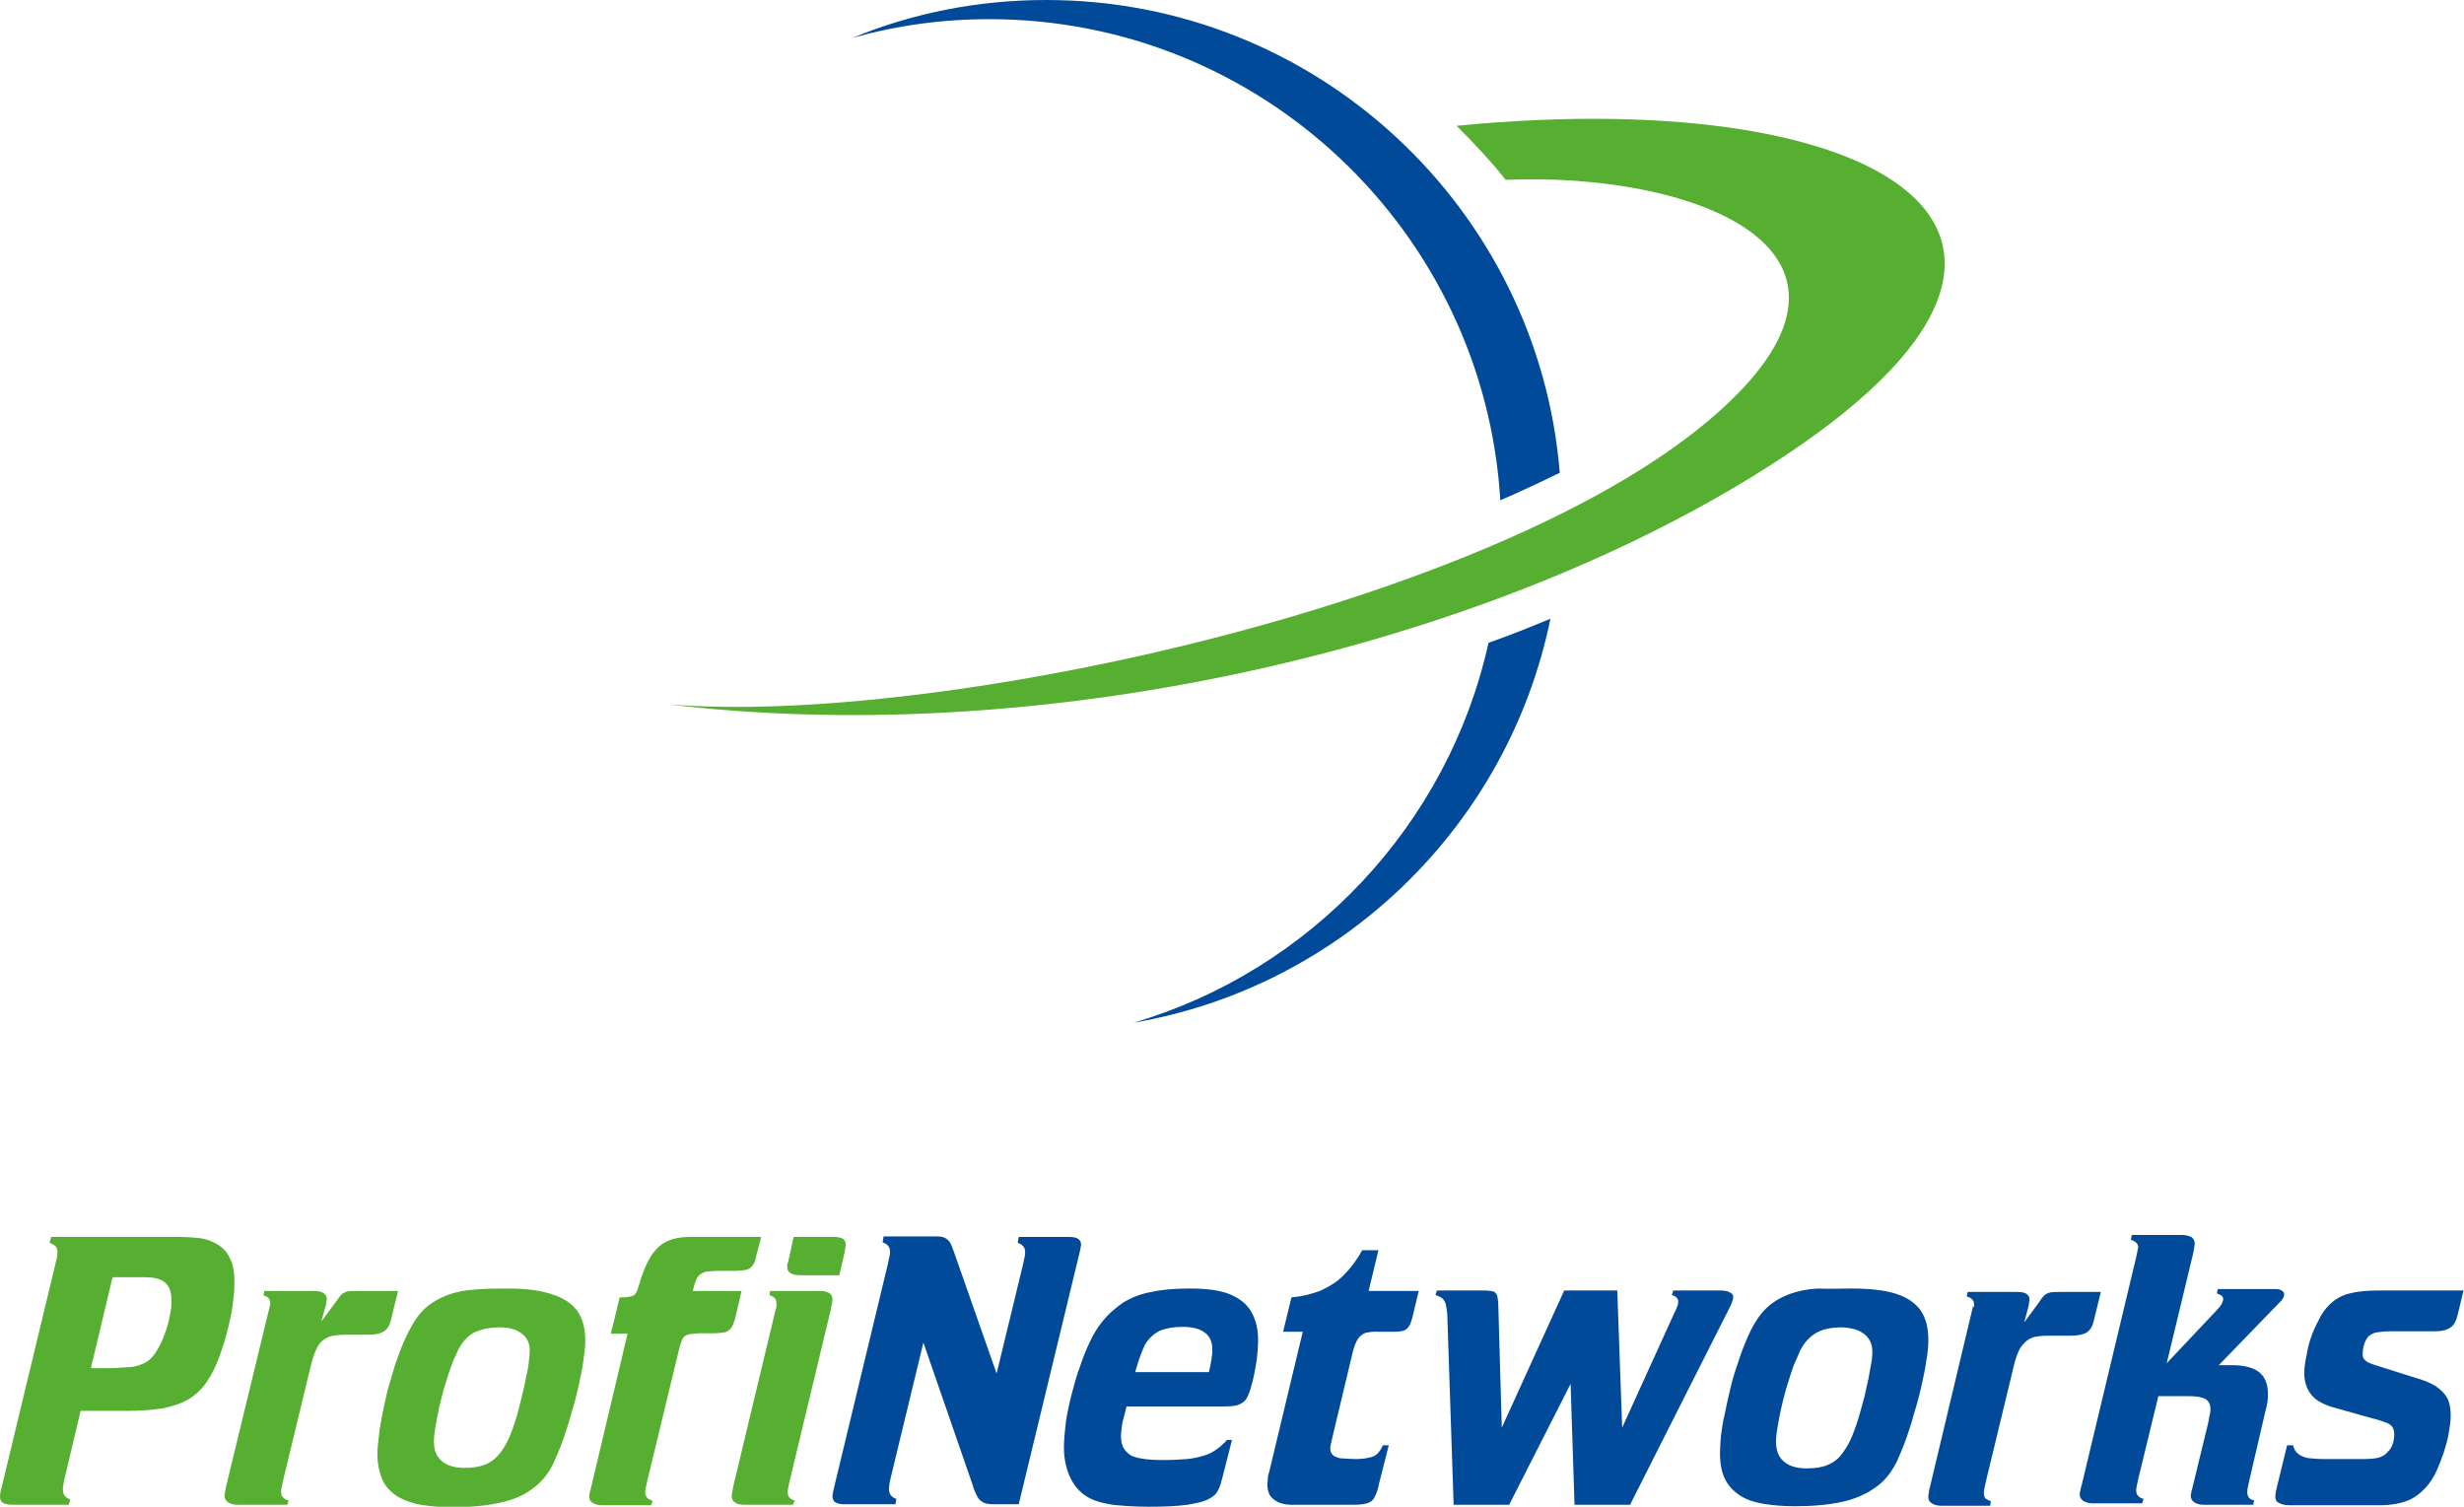
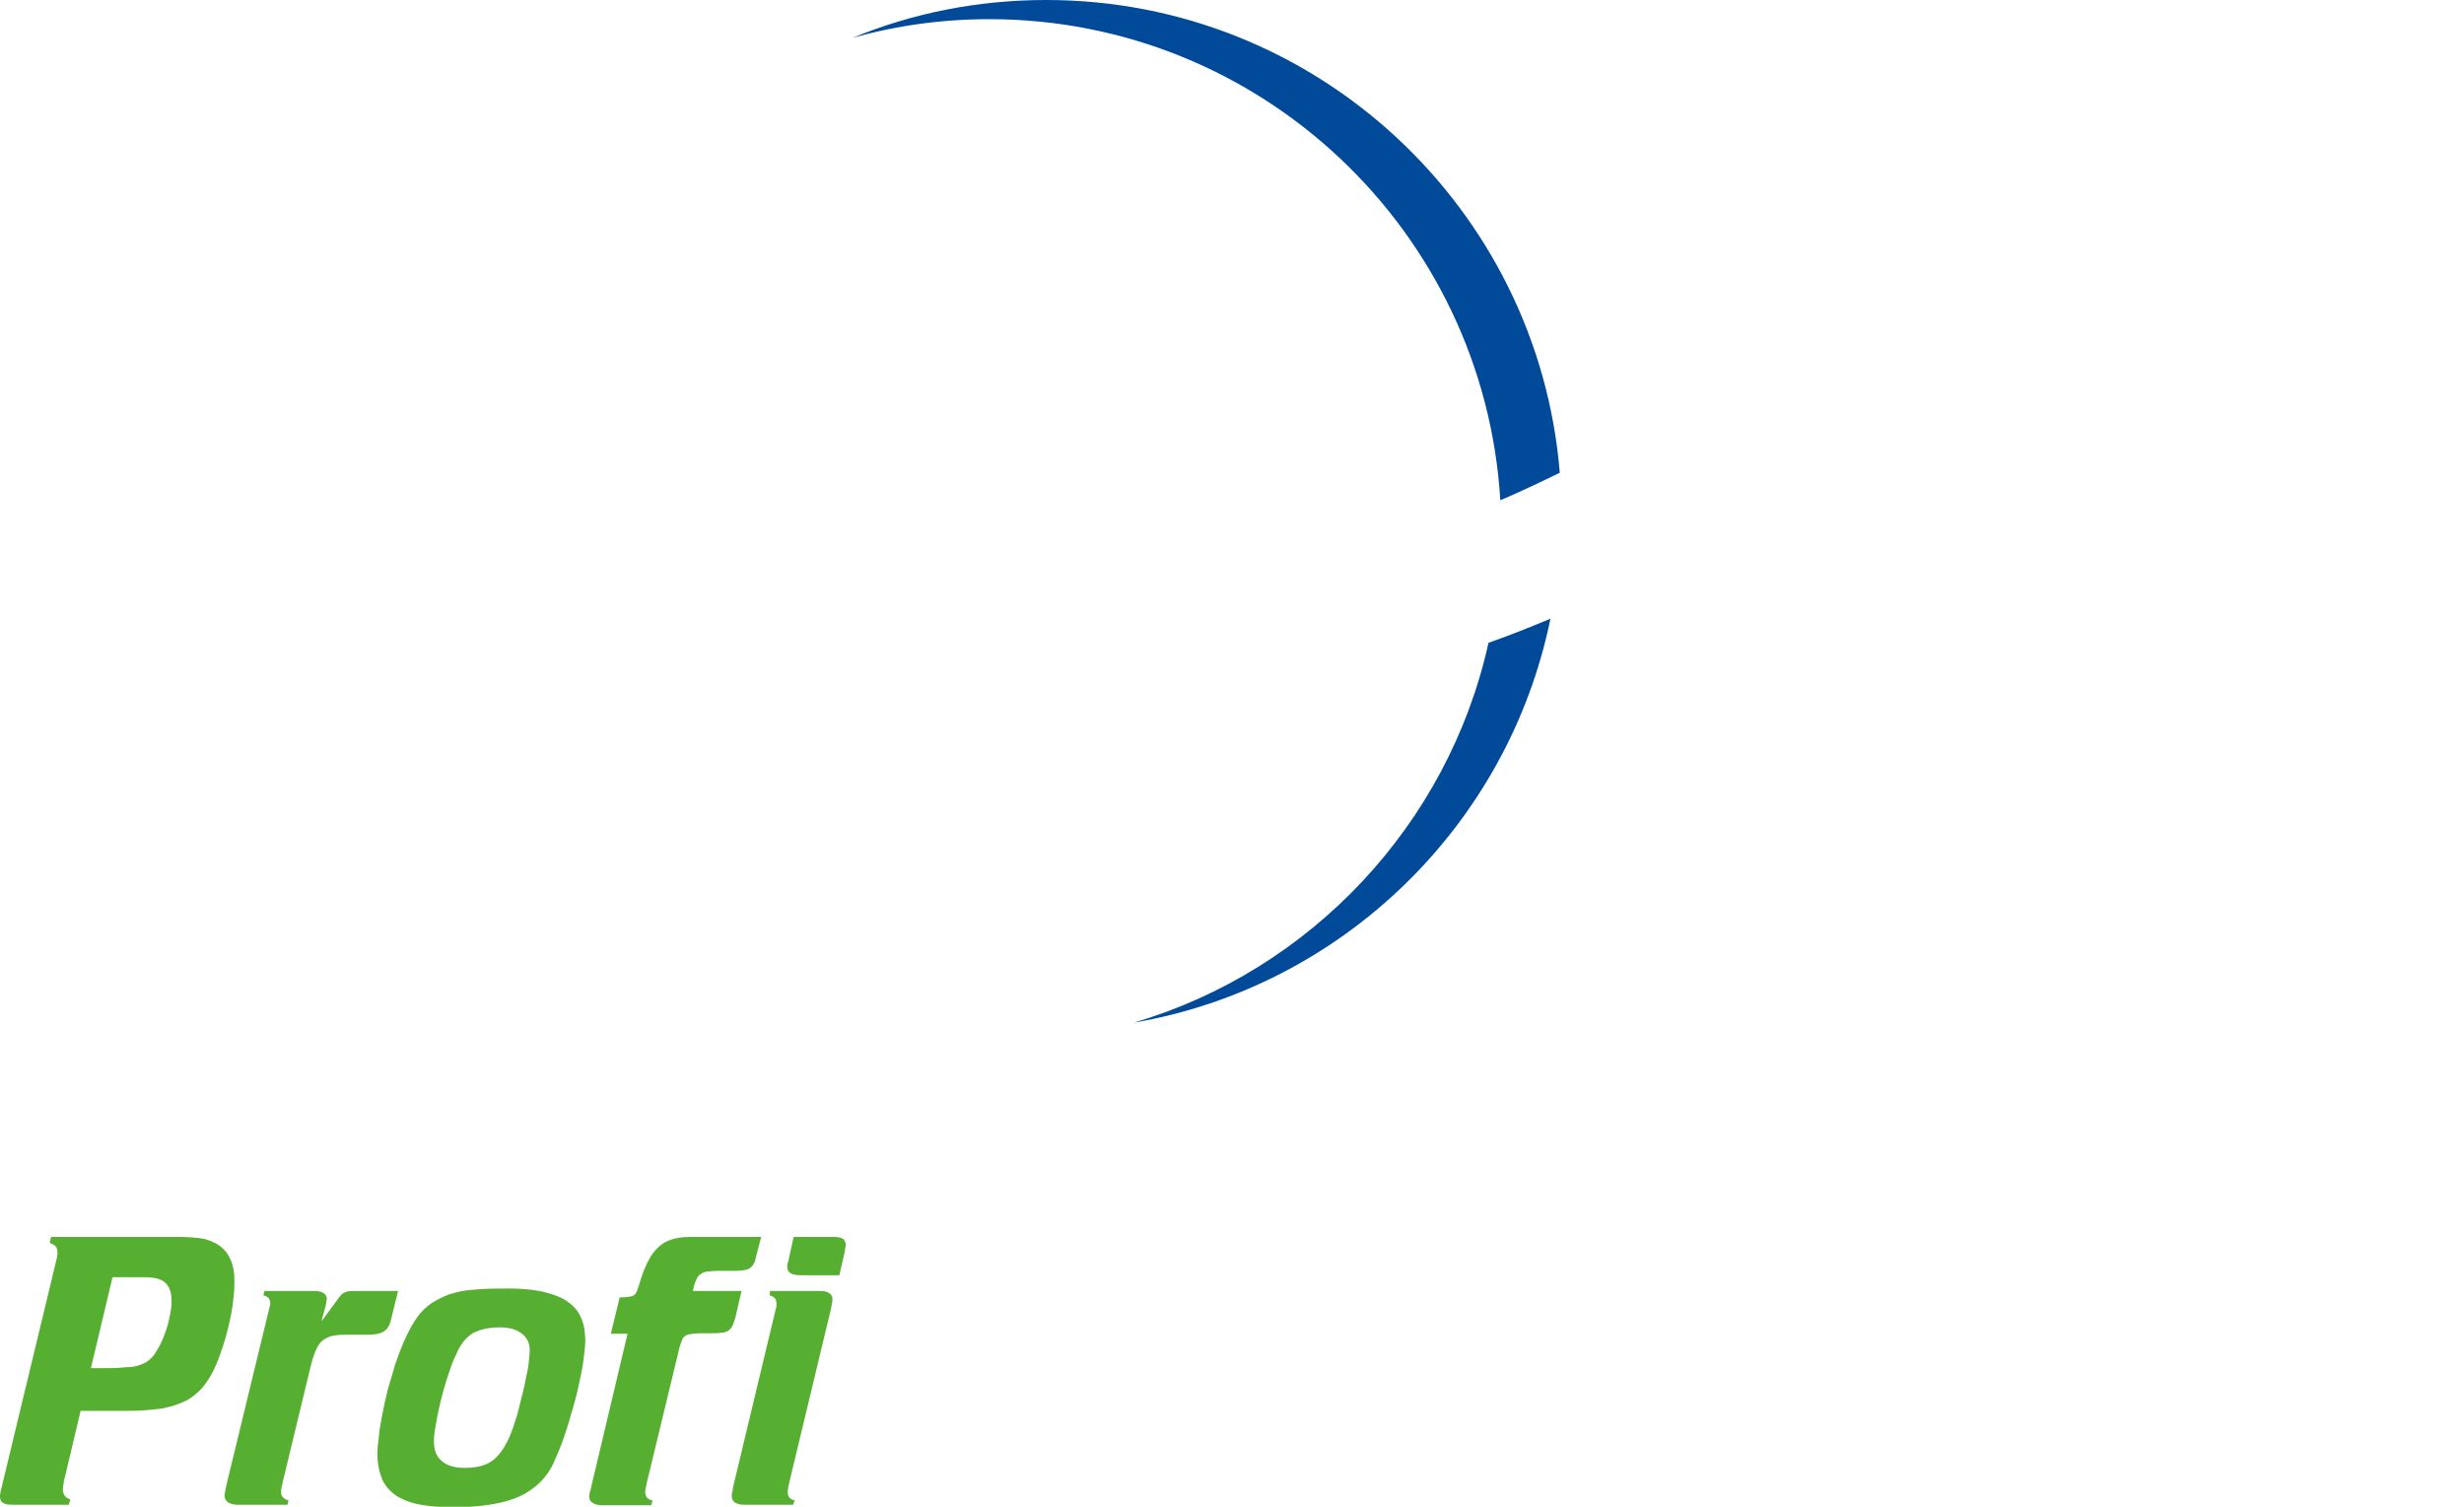
<svg xmlns="http://www.w3.org/2000/svg" version="1.1" id="Vrstva_1" x="0px" y="0px" viewBox="0 0 501.4 306.6" style="enable-background:new 0 0 501.4 306.6;" xml:space="preserve">
  <style type="text/css">
	.st0{fill:#004A99;}
	.st1{fill:#56AF31;}
	.st2{fill-rule:evenodd;clip-rule:evenodd;fill:#004A99;}
	.st3{fill-rule:evenodd;clip-rule:evenodd;fill:#56AF31;}
</style>
  <g>
-     <path class="st0" d="M219.8,254.4c0-0.2,0.1-0.4,0.1-0.6c0-0.2,0.1-0.3,0.1-0.4c0-0.6-0.2-1-0.6-1.3c-0.4-0.3-1.1-0.4-2-0.4h-10.1   l-0.2,1.2c0.5,0.2,0.9,0.4,1.1,0.7c0.3,0.3,0.4,0.7,0.4,1.2c0,0.3,0,0.6-0.1,1c-0.1,0.4-0.2,0.8-0.3,1.4l-5.4,22.3l-8.7-24.8   c-0.3-0.8-0.5-1.4-0.8-1.9c-0.3-0.4-0.6-0.7-1-0.9c-0.4-0.2-0.9-0.3-1.6-0.3h-10.9l-0.2,1.2c0.5,0.2,0.9,0.4,1.1,0.7   c0.3,0.3,0.4,0.7,0.4,1.2c0,0.3,0,0.6-0.1,1c-0.1,0.4-0.2,0.8-0.3,1.4l-11,45.7c-0.1,0.3-0.1,0.6-0.2,0.9c0,0.3-0.1,0.5-0.1,0.7   c0,0.6,0.2,1.1,0.6,1.3c0.4,0.3,1.1,0.4,2,0.4h10.2l0.2-1.1c-1-0.3-1.5-1-1.5-2c0-0.2,0-0.6,0.1-1c0-0.4,0.2-0.9,0.3-1.5l6.6-27.3   l10,28.9c0.3,1.1,0.7,1.9,1,2.5c0.3,0.6,0.8,0.9,1.3,1.2c0.5,0.2,1.2,0.3,2,0.3h5.1L219.8,254.4L219.8,254.4z M229.2,286.4   l-0.8,3.1c-0.1,0.4-0.1,0.9-0.2,1.4c0,0.4-0.1,0.9-0.1,1.2c0,0.8,0.1,1.6,0.4,2.3c0.3,0.6,0.8,1.2,1.4,1.6c0.5,0.4,1.3,0.6,2.4,0.8   c1.1,0.2,2.6,0.3,4.4,0.3c1.9,0,3.5-0.1,4.8-0.2c1.3-0.1,2.5-0.4,3.5-0.7c1-0.3,1.9-0.8,2.6-1.3c0.7-0.5,1.5-1.2,2.1-1.9h1   l-1.5,5.9c-0.3,1.1-0.5,2-0.7,2.7c-0.2,0.7-0.4,1.2-0.6,1.6c-0.2,0.4-0.4,0.7-0.7,1c-0.3,0.2-0.6,0.5-1,0.7c-1,0.6-2.6,1-4.6,1.3   c-2.1,0.3-4.7,0.4-7.9,0.4c-3,0-5.4-0.2-7.3-0.4c-1.9-0.3-3.4-0.7-4.6-1.3c-1.7-0.9-3-2.2-3.9-4c-0.9-1.8-1.4-3.9-1.4-6.4   c0-1.6,0.2-3.3,0.4-5.2c0.3-1.9,0.7-3.8,1.2-5.7c0.5-1.9,1-3.8,1.7-5.6c0.6-1.9,1.3-3.5,2-5c0.7-1.5,1.5-2.8,2.3-3.8   c1.3-1.7,2.8-3,4.4-4.1c1.6-1,3.5-1.8,5.8-2.2c2.2-0.5,4.8-0.7,7.8-0.7c3.3,0,5.9,0.3,8,1.1c2,0.8,3.6,2,4.5,3.6   c1,1.7,1.5,3.8,1.4,6.4c0,0.8-0.1,1.8-0.2,2.8c-0.1,1-0.3,2-0.5,3.1c-0.2,1-0.4,2-0.7,2.9c-0.2,0.9-0.5,1.6-0.8,2.2   c-0.2,0.5-0.6,0.9-1.1,1.2c-0.4,0.3-1,0.5-1.8,0.6c-0.8,0.1-1.9,0.1-3.2,0.1H229.2L229.2,286.4z M231,279.2h15   c0.2-0.7,0.3-1.4,0.4-1.9c0.1-0.5,0.2-1,0.2-1.4c0.1-0.4,0.1-0.8,0.1-1.2c0-1.6-0.5-2.8-1.5-3.5c-1-0.8-2.5-1.2-4.6-1.2   c-1.8,0-3.4,0.3-4.6,0.8c-1.2,0.6-2.2,1.5-3,2.8C232.3,275.1,231.6,277,231,279.2L231,279.2z M280.5,271h3.2c0.8,0,1.4-0.1,1.9-0.2   c0.5-0.2,0.8-0.5,1.1-0.9c0.3-0.4,0.5-1.1,0.7-1.8l1.3-5.4h-10.2l2-8.3h-3.3c-1.1,2-2.3,3.6-3.7,5c-1.3,1.4-3,2.4-4.7,3.2   c-1.8,0.7-3.7,1.2-6,1.4l-1.7,7h4l-6.8,28.4c-0.2,0.6-0.3,1-0.3,1.4c0,0.4-0.1,0.8-0.1,1.2c0,1.4,0.4,2.5,1.3,3.1   c0.8,0.7,2.1,1.1,3.6,1.1h12.7c1.1,0,2.1-0.1,2.7-0.3c0.7-0.2,1.2-0.6,1.5-1.2c0.3-0.6,0.7-1.5,0.9-2.7l2-7.9h-1.2   c-0.3,0.7-0.7,1.3-1.1,1.7c-0.4,0.4-1,0.7-1.7,0.8c-0.7,0.2-1.7,0.3-2.9,0.3c-0.9,0-1.6-0.1-2.1-0.1c-0.5,0-0.9-0.1-1.1-0.1   c-0.3-0.1-0.5-0.2-0.8-0.3c-0.3-0.1-0.5-0.3-0.7-0.6c-0.2-0.3-0.3-0.6-0.3-1c0-0.2,0-0.5,0.1-0.9c0.1-0.3,0.2-0.8,0.3-1.3l4.2-17.6   c0.3-1.1,0.6-1.9,1-2.5c0.4-0.6,0.9-1,1.6-1.3C278.6,271.1,279.4,270.9,280.5,271L280.5,271z M331.7,306.2l20.3-40.2   c0.3-0.5,0.4-0.9,0.5-1.2c0.1-0.3,0.2-0.6,0.2-0.8c0-0.5-0.2-0.8-0.7-1c-0.4-0.3-1.1-0.4-2-0.4h-9.5l-0.3,0.9   c0.5,0.2,0.8,0.3,1,0.6c0.2,0.2,0.3,0.4,0.3,0.7c0,0.3,0,0.6-0.2,1c-0.1,0.4-0.3,0.8-0.6,1.4l-10.6,23.3l-1-27.9h-10.8l-12.7,27.9   l-0.7-24.5c0-1-0.1-1.7-0.2-2.2c-0.1-0.5-0.4-0.8-0.8-1c-0.4-0.1-1-0.2-1.9-0.2h-9.6l-0.3,0.9c0.6,0.2,1,0.4,1.4,0.7   c0.3,0.3,0.6,0.7,0.7,1.2c0.1,0.5,0.2,1.1,0.3,1.9l1.3,38.9h11.3l12.5-24.6l0.8,24.6H331.7L331.7,306.2z M376.7,262.2   c3.6,0,6.6,0.3,8.9,1c2.3,0.7,4,1.8,5.2,3.4c1.1,1.6,1.6,3.6,1.6,6.1c0,1.1-0.1,2.5-0.4,4.1c-0.2,1.6-0.6,3.4-1,5.2   c-0.4,1.8-0.9,3.7-1.5,5.6c-0.5,1.9-1.1,3.7-1.7,5.4c-0.6,1.7-1.3,3.2-1.9,4.6c-1.1,2.1-2.5,3.9-4.3,5.1c-1.8,1.3-4,2.3-6.7,2.9   c-2.7,0.6-5.9,0.9-9.7,0.9c-2.5,0-4.6-0.2-6.4-0.5c-1.8-0.3-3.3-0.8-4.6-1.6c-1.4-0.9-2.5-2-3.2-3.5c-0.7-1.4-1-3.2-1-5.2   c0-1,0.1-2.2,0.2-3.6c0.2-1.4,0.4-2.9,0.8-4.5c0.3-1.6,0.7-3.3,1.1-5c0.4-1.7,0.9-3.4,1.5-5.1c0.7-2.3,1.5-4.2,2.2-5.8   c0.7-1.6,1.5-2.9,2.3-4c0.8-1.1,1.8-2,2.8-2.7c1-0.7,2.2-1.3,3.6-1.8c1.5-0.5,3.3-0.9,5.4-1C372,262.3,374.3,262.2,376.7,262.2   L376.7,262.2z M374.8,270.1c-2.3,0-4.1,0.4-5.5,1.3c-1.4,0.9-2.6,2.3-3.4,4.4c-0.4,0.9-0.9,1.9-1.3,3.2c-0.4,1.2-0.8,2.5-1.2,3.8   c-0.4,1.4-0.7,2.7-1,4c-0.3,1.3-0.5,2.6-0.7,3.7c-0.2,1.1-0.3,2.1-0.3,2.9c0,1.7,0.5,3.1,1.6,4c1,0.9,2.6,1.4,4.6,1.4   c1.7,0,3.1-0.2,4.3-0.7c1.2-0.5,2.3-1.3,3.1-2.5c0.9-1.2,1.7-2.7,2.4-4.7c0.3-0.9,0.7-1.9,1-3.1c0.3-1.1,0.7-2.4,1-3.6   c0.3-1.2,0.5-2.4,0.8-3.6c0.2-1.2,0.4-2.3,0.6-3.3c0.2-1,0.2-1.8,0.2-2.4c0-1.4-0.6-2.6-1.6-3.4   C378.3,270.6,376.8,270.2,374.8,270.1L374.8,270.1z M401.4,266.2l-8.7,36.5c-0.1,0.3-0.2,0.7-0.2,1.1c-0.1,0.4-0.1,0.6-0.1,0.8   c0,0.6,0.2,1,0.7,1.3c0.4,0.3,1.1,0.5,1.9,0.5H405l0.1-0.9c-0.5-0.2-0.8-0.4-1.1-0.6c-0.2-0.3-0.3-0.6-0.3-1.1c0-0.2,0-0.5,0.1-0.9   c0.1-0.4,0.2-0.9,0.3-1.4l5.6-23.2c0.4-1.8,0.9-3.1,1.4-4c0.6-0.9,1.3-1.6,2.2-2c0.9-0.4,2.1-0.5,3.7-0.5h4.2   c1.1,0,1.9-0.1,2.6-0.3c0.7-0.2,1.1-0.5,1.5-1c0.4-0.4,0.6-1.1,0.8-1.9l1.4-5.7h-8.3c-0.9,0-1.6,0-2,0.1c-0.5,0.1-0.8,0.3-1.1,0.5   c-0.3,0.3-0.7,0.7-1.1,1.4l-3.1,4.2l0.7-2.6c0-0.2,0.1-0.4,0.2-0.7c0-0.3,0.1-0.5,0.1-0.8c0-0.2,0.1-0.4,0.1-0.5   c0-0.5-0.2-0.9-0.6-1.2c-0.4-0.3-1.1-0.4-1.9-0.4h-10.1l-0.2,0.9c0.5,0.2,0.9,0.3,1.1,0.6c0.3,0.3,0.4,0.6,0.4,1.1   c0,0.2,0,0.3-0.1,0.5C401.4,265.9,401.4,266,401.4,266.2L401.4,266.2z M451.5,277.8h2.8c2.4,0,4.2,0.5,5.4,1.4   c1.2,1,1.8,2.4,1.8,4.4c0,0.5,0,1.1-0.1,1.7c-0.1,0.6-0.2,1.2-0.4,1.8l-3.3,14.2c-0.1,0.5-0.2,1-0.3,1.4c-0.1,0.4-0.1,0.7-0.1,0.9   c0,0.5,0.1,0.8,0.3,1.1c0.2,0.3,0.6,0.5,1.1,0.6l-0.2,0.9h-10.1c-0.8,0-1.4-0.2-1.9-0.5c-0.4-0.3-0.7-0.7-0.7-1.3   c0-0.2,0-0.4,0.1-0.6c0-0.3,0.1-0.6,0.2-0.9l0.1-0.4l3.2-13.2c0.1-0.7,0.2-1.2,0.3-1.6c0.1-0.4,0.1-0.7,0.1-1c0-0.9-0.3-1.6-1-2   c-0.7-0.4-1.8-0.6-3.4-0.6h-6.2l-4.1,16.9c-0.1,0.5-0.2,1-0.3,1.4c-0.1,0.4-0.1,0.7-0.1,0.9c0,0.5,0.1,0.8,0.4,1.1   c0.3,0.3,0.6,0.5,1.1,0.6l-0.3,0.9h-10.1c-0.8,0-1.4-0.2-1.9-0.5c-0.4-0.3-0.7-0.7-0.7-1.3c0-0.2,0-0.4,0.1-0.7   c0.1-0.3,0.1-0.7,0.3-1.2l11-46l0.1-0.4l0.2-1c0-0.2,0.1-0.3,0.1-0.5c0-0.2,0.1-0.3,0.1-0.4c0-0.4-0.1-0.8-0.4-1   c-0.3-0.3-0.6-0.5-1.1-0.6l0.2-1h10.2c0.8,0,1.5,0.2,1.9,0.4c0.4,0.3,0.7,0.7,0.7,1.3c0,0.2,0,0.5-0.1,0.8   c-0.1,0.4-0.1,0.8-0.2,1.2l-5.4,22.4l10.1-10.7c0.5-0.5,0.9-1,1.1-1.4c0.2-0.4,0.3-0.7,0.3-0.9c0-0.3-0.1-0.5-0.3-0.7   c-0.2-0.2-0.5-0.3-1-0.5l0.2-0.9h11.7c0.6,0,1,0.1,1.3,0.3c0.3,0.2,0.5,0.4,0.5,0.8c0,0.5-0.3,1.1-1,1.7L451.5,277.8L451.5,277.8z    M483.4,277.8c-1-0.3-1.7-0.6-2.1-1c-0.4-0.3-0.6-0.8-0.5-1.5c0-0.6,0.1-1.2,0.3-1.8c0.2-0.6,0.5-1.1,0.8-1.5   c0.3-0.3,0.7-0.5,1.1-0.7c0.4-0.2,1-0.2,1.7-0.3c0.7-0.1,1.7-0.1,2.9-0.1h8c1.4,0,2.4-0.3,3.1-0.8c0.7-0.5,1.1-1.3,1.4-2.5l1.2-5   h-17.6c-2,0-3.7,0.2-5.2,0.5c-1.4,0.3-2.7,0.9-3.7,1.7c-1,0.8-1.9,1.8-2.6,3.1c-0.6,1.1-1.2,2.3-1.7,3.6c-0.5,1.4-0.9,2.7-1.1,4.1   c-0.3,1.4-0.5,2.6-0.5,3.8c0,1.8,0.5,3.3,1.5,4.5c1,1.2,2.6,2,4.8,2.6l7.5,2.1c1.3,0.3,2.3,0.7,2.9,0.9c0.7,0.3,1.1,0.6,1.3,1   c0.2,0.4,0.3,0.8,0.3,1.4c0,0.6-0.1,1.3-0.3,1.9c-0.2,0.6-0.5,1.2-1,1.6c-0.4,0.6-1,0.9-1.8,1.2c-0.8,0.2-1.9,0.3-3.3,0.3h-7.7   c-1.5,0-2.6-0.1-3.5-0.2c-0.9-0.2-1.5-0.5-2-0.9c-0.5-0.4-0.8-1-1-1.7h-1.2l-2,8.2c-0.1,0.5-0.2,0.9-0.3,1.3c0,0.3-0.1,0.6-0.1,0.9   c0,0.6,0.2,1.1,0.7,1.3c0.5,0.3,1.2,0.5,2.2,0.5h18.4c2.3,0,4.3-0.4,5.8-1c1.6-0.7,2.9-1.8,4.1-3.3c0.6-0.8,1.2-1.7,1.7-2.9   c0.5-1.1,1-2.4,1.4-3.6c0.4-1.3,0.8-2.6,1-3.9c0.2-1.3,0.4-2.5,0.4-3.5c0-1.4-0.2-2.6-0.7-3.6c-0.5-0.9-1.3-1.7-2.3-2.4   c-1.1-0.7-2.6-1.3-4.4-1.8L483.4,277.8z" />
    <path class="st1" d="M16.4,287.1h9.2c2.9,0,5.4-0.2,7.4-0.5c2.1-0.4,3.8-1,5.3-1.8c1.4-0.9,2.7-2,3.7-3.5c1-1.4,1.9-3.2,2.7-5.4   c0.4-1.1,0.8-2.4,1.2-3.7c0.4-1.4,0.7-2.7,1-4.1c0.3-1.4,0.5-2.7,0.6-4c0.2-1.3,0.2-2.4,0.2-3.5c0-1.5-0.2-2.9-0.7-4.1   c-0.5-1.2-1.2-2.2-2.2-2.9c-0.6-0.5-1.3-0.8-2-1.1c-0.7-0.3-1.6-0.5-2.6-0.6c-1-0.1-2.3-0.2-3.8-0.2H10.4l-0.3,1.2   c0.5,0.2,0.9,0.4,1.2,0.7c0.3,0.3,0.4,0.8,0.4,1.3c0,0.2,0,0.5-0.1,0.8c0,0.4-0.2,0.8-0.3,1.4L0.3,302.8c-0.1,0.3-0.2,0.6-0.2,0.9   C0,304.1,0,304.3,0,304.5c0,0.6,0.2,1.1,0.6,1.3c0.4,0.3,1.1,0.4,2.1,0.4H14l0.3-1.1c-1-0.3-1.5-1-1.5-2c0-0.2,0-0.6,0.1-1   c0.1-0.4,0.1-0.9,0.3-1.5L16.4,287.1L16.4,287.1z M18.5,278.4l4.4-18.5h6.4c2,0,3.4,0.3,4.3,1.1c0.9,0.8,1.3,2,1.3,3.7   c0,1-0.1,2.1-0.4,3.3c-0.2,1.2-0.6,2.4-1,3.5c-0.4,1.1-0.9,2.2-1.4,3c-0.5,0.9-1,1.6-1.6,2.1c-0.5,0.5-1.1,0.8-1.9,1.1   c-0.7,0.3-1.6,0.5-2.6,0.5c-1.1,0.1-2.4,0.2-4,0.2H18.5L18.5,278.4z M54.8,266.2c0-0.1,0.1-0.3,0.1-0.4c0-0.1,0.1-0.3,0.1-0.5   c0-0.5-0.1-0.8-0.3-1.1c-0.3-0.3-0.6-0.5-1.1-0.6l0.2-0.9h10.1c0.8,0,1.4,0.1,1.9,0.4c0.4,0.3,0.7,0.6,0.7,1.2c0,0.1,0,0.2-0.1,0.5   c0,0.2,0,0.5-0.1,0.8c-0.1,0.3-0.1,0.5-0.2,0.7l-0.7,2.6l3.1-4.2c0.4-0.6,0.8-1.1,1.1-1.4c0.3-0.2,0.7-0.4,1.1-0.5   c0.5-0.1,1.1-0.1,2-0.1H81l-1.4,5.7c-0.2,0.8-0.4,1.4-0.8,1.9c-0.4,0.5-0.9,0.8-1.5,1c-0.6,0.2-1.5,0.3-2.6,0.3h-4.2   c-1.5,0-2.8,0.1-3.7,0.5c-0.9,0.4-1.7,1-2.2,2c-0.5,0.9-1,2.3-1.4,4l-5.6,23.2c-0.1,0.5-0.2,1-0.3,1.4c-0.1,0.4-0.1,0.7-0.1,0.9   c0,0.5,0.1,0.8,0.4,1.1c0.3,0.3,0.6,0.5,1.1,0.6l-0.2,0.9H48.3c-0.8,0-1.4-0.2-1.9-0.5c-0.4-0.3-0.7-0.7-0.7-1.3   c0-0.2,0-0.4,0.1-0.8c0.1-0.4,0.1-0.7,0.2-1.1L54.8,266.2L54.8,266.2z M103.5,262.2c-2.4,0-4.6,0-6.7,0.2c-2.1,0.1-3.9,0.5-5.4,1   c-1.4,0.5-2.5,1.1-3.6,1.8c-1,0.7-2,1.6-2.8,2.7c-0.8,1.1-1.6,2.5-2.3,4c-0.8,1.6-1.5,3.5-2.3,5.8c-0.5,1.7-1,3.4-1.5,5.1   c-0.4,1.7-0.8,3.4-1.1,5c-0.3,1.6-0.6,3.1-0.7,4.5c-0.2,1.4-0.3,2.6-0.3,3.6c0,2,0.4,3.7,1,5.2c0.7,1.5,1.8,2.6,3.2,3.5   c1.3,0.7,2.8,1.3,4.6,1.6c1.8,0.3,3.9,0.5,6.4,0.5c3.8,0,7-0.3,9.7-0.9c2.7-0.6,4.9-1.5,6.7-2.9c1.8-1.3,3.2-3,4.2-5.1   c0.6-1.4,1.3-2.9,1.9-4.6c0.6-1.7,1.2-3.5,1.7-5.4c0.6-1.9,1.1-3.8,1.5-5.6c0.4-1.9,0.8-3.6,1-5.2c0.2-1.6,0.4-3,0.4-4.1   c0-2.5-0.5-4.5-1.6-6.1c-1.1-1.5-2.8-2.7-5.1-3.4C110.1,262.6,107.1,262.2,103.5,262.2L103.5,262.2z M101.6,270.1   c2,0,3.5,0.4,4.6,1.3c1.1,0.8,1.6,2,1.6,3.4c0,0.6-0.1,1.4-0.2,2.4c-0.1,1-0.3,2.1-0.6,3.3c-0.2,1.2-0.5,2.4-0.8,3.6   c-0.3,1.2-0.6,2.5-0.9,3.6c-0.3,1.1-0.7,2.2-1,3.1c-0.7,2-1.5,3.5-2.4,4.7c-0.9,1.2-1.9,2-3.1,2.5c-1.2,0.5-2.7,0.7-4.3,0.7   c-2,0-3.6-0.5-4.6-1.4c-1.1-0.9-1.6-2.2-1.6-4c0-0.8,0.1-1.8,0.3-2.9c0.2-1.1,0.4-2.4,0.7-3.7c0.3-1.3,0.6-2.6,1-4   c0.4-1.4,0.8-2.6,1.2-3.8c0.4-1.2,0.8-2.3,1.3-3.2c0.8-2.1,2-3.5,3.4-4.4C97.5,270.6,99.4,270.1,101.6,270.1L101.6,270.1z    M154.9,251.7h-14.4c-1.9,0-3.5,0.3-4.8,0.9c-1.3,0.6-2.4,1.7-3.3,3.1c-0.9,1.5-1.7,3.4-2.4,5.9c-0.2,0.7-0.4,1.2-0.6,1.5   c-0.2,0.4-0.5,0.6-1,0.7c-0.4,0.1-1,0.2-1.7,0.2h-0.6l-1.8,7.4h3.4l-7.4,31.2c-0.1,0.5-0.2,0.9-0.3,1.1c0,0.3-0.1,0.5-0.1,0.8   c0,0.6,0.2,1,0.7,1.3c0.4,0.3,1.1,0.5,1.9,0.5h10l0.3-0.9c-0.5-0.2-0.9-0.4-1.1-0.6c-0.2-0.3-0.4-0.6-0.4-1.1c0-0.2,0-0.5,0.1-0.9   c0.1-0.4,0.2-0.9,0.3-1.4l6.5-26.9c0.2-0.9,0.5-1.6,0.7-2.1c0.3-0.5,0.8-0.8,1.4-0.9c0.6-0.1,1.5-0.2,2.7-0.2h2.2   c1,0,1.7-0.1,2.3-0.2c0.5-0.1,1-0.5,1.3-0.9c0.3-0.4,0.5-1,0.8-1.9l1.3-5.6h-9.9c0.2-1,0.4-1.7,0.7-2.3c0.2-0.6,0.6-1,1-1.2   c0.4-0.3,1-0.5,1.8-0.5c0.8-0.1,1.8-0.1,3.1-0.1h2c0.9,0,1.6-0.1,2.2-0.2c0.6-0.1,1-0.5,1.3-0.8c0.3-0.4,0.6-0.9,0.7-1.7   L154.9,251.7L154.9,251.7z M157.9,266.2c0.1-0.1,0.1-0.3,0.1-0.4c0-0.1,0-0.3,0-0.5c0-0.5-0.1-0.8-0.3-1.1   c-0.3-0.3-0.6-0.5-1.1-0.6l0.1-0.9h10.1c0.8,0,1.5,0.1,1.9,0.4c0.4,0.3,0.7,0.6,0.7,1.2c0,0.2,0,0.5-0.1,0.9   c-0.1,0.4-0.1,0.7-0.2,1.1l-8.4,35c-0.1,0.5-0.2,1-0.3,1.4c-0.1,0.4-0.1,0.7-0.1,0.9c0,0.5,0.1,0.8,0.3,1.1   c0.3,0.3,0.6,0.5,1.1,0.6l-0.3,0.9h-10c-0.9,0-1.5-0.2-1.9-0.5c-0.4-0.3-0.6-0.7-0.6-1.3c0-0.2,0-0.4,0.1-0.8   c0.1-0.3,0.1-0.7,0.2-1.1L157.9,266.2L157.9,266.2z M161.5,251.7l-1.1,5c-0.1,0.2-0.1,0.4-0.2,0.6c0,0.2,0,0.3,0,0.5   c0,0.6,0.2,1,0.7,1.3c0.5,0.3,1.3,0.4,2.4,0.4h7.5l1.1-4.8c0-0.3,0.1-0.5,0.1-0.7c0-0.2,0.1-0.4,0.1-0.6c0-0.6-0.2-1-0.5-1.3   c-0.4-0.2-1-0.4-1.8-0.4H161.5z" />
    <path class="st2" d="M212.9,0c55,0,100.1,42.4,104.5,96.2c-3.9,1.9-7.9,3.8-12.1,5.6c-3.3-54.6-48.6-97.9-104-97.9   c-9.6,0-18.9,1.3-27.8,3.8C185.6,2.7,198.9,0,212.9,0L212.9,0z M315.5,125.9c-8.6,42-42.3,74.9-84.8,82.2   c36-10.6,64-40.3,72.2-77.3C307.2,129.3,311.4,127.6,315.5,125.9z" />
-     <path class="st3" d="M296.4,25.6c89.5-8.8,141.1,24,55.8,74c-58.7,34.4-144,52.5-216.4,43.7c54.7,4.7,174.2-21.2,216.2-61.6   c32.9-31.6-8.2-46.7-45.6-45.1C303.3,32.7,299.9,29.1,296.4,25.6z" />
  </g>
</svg>